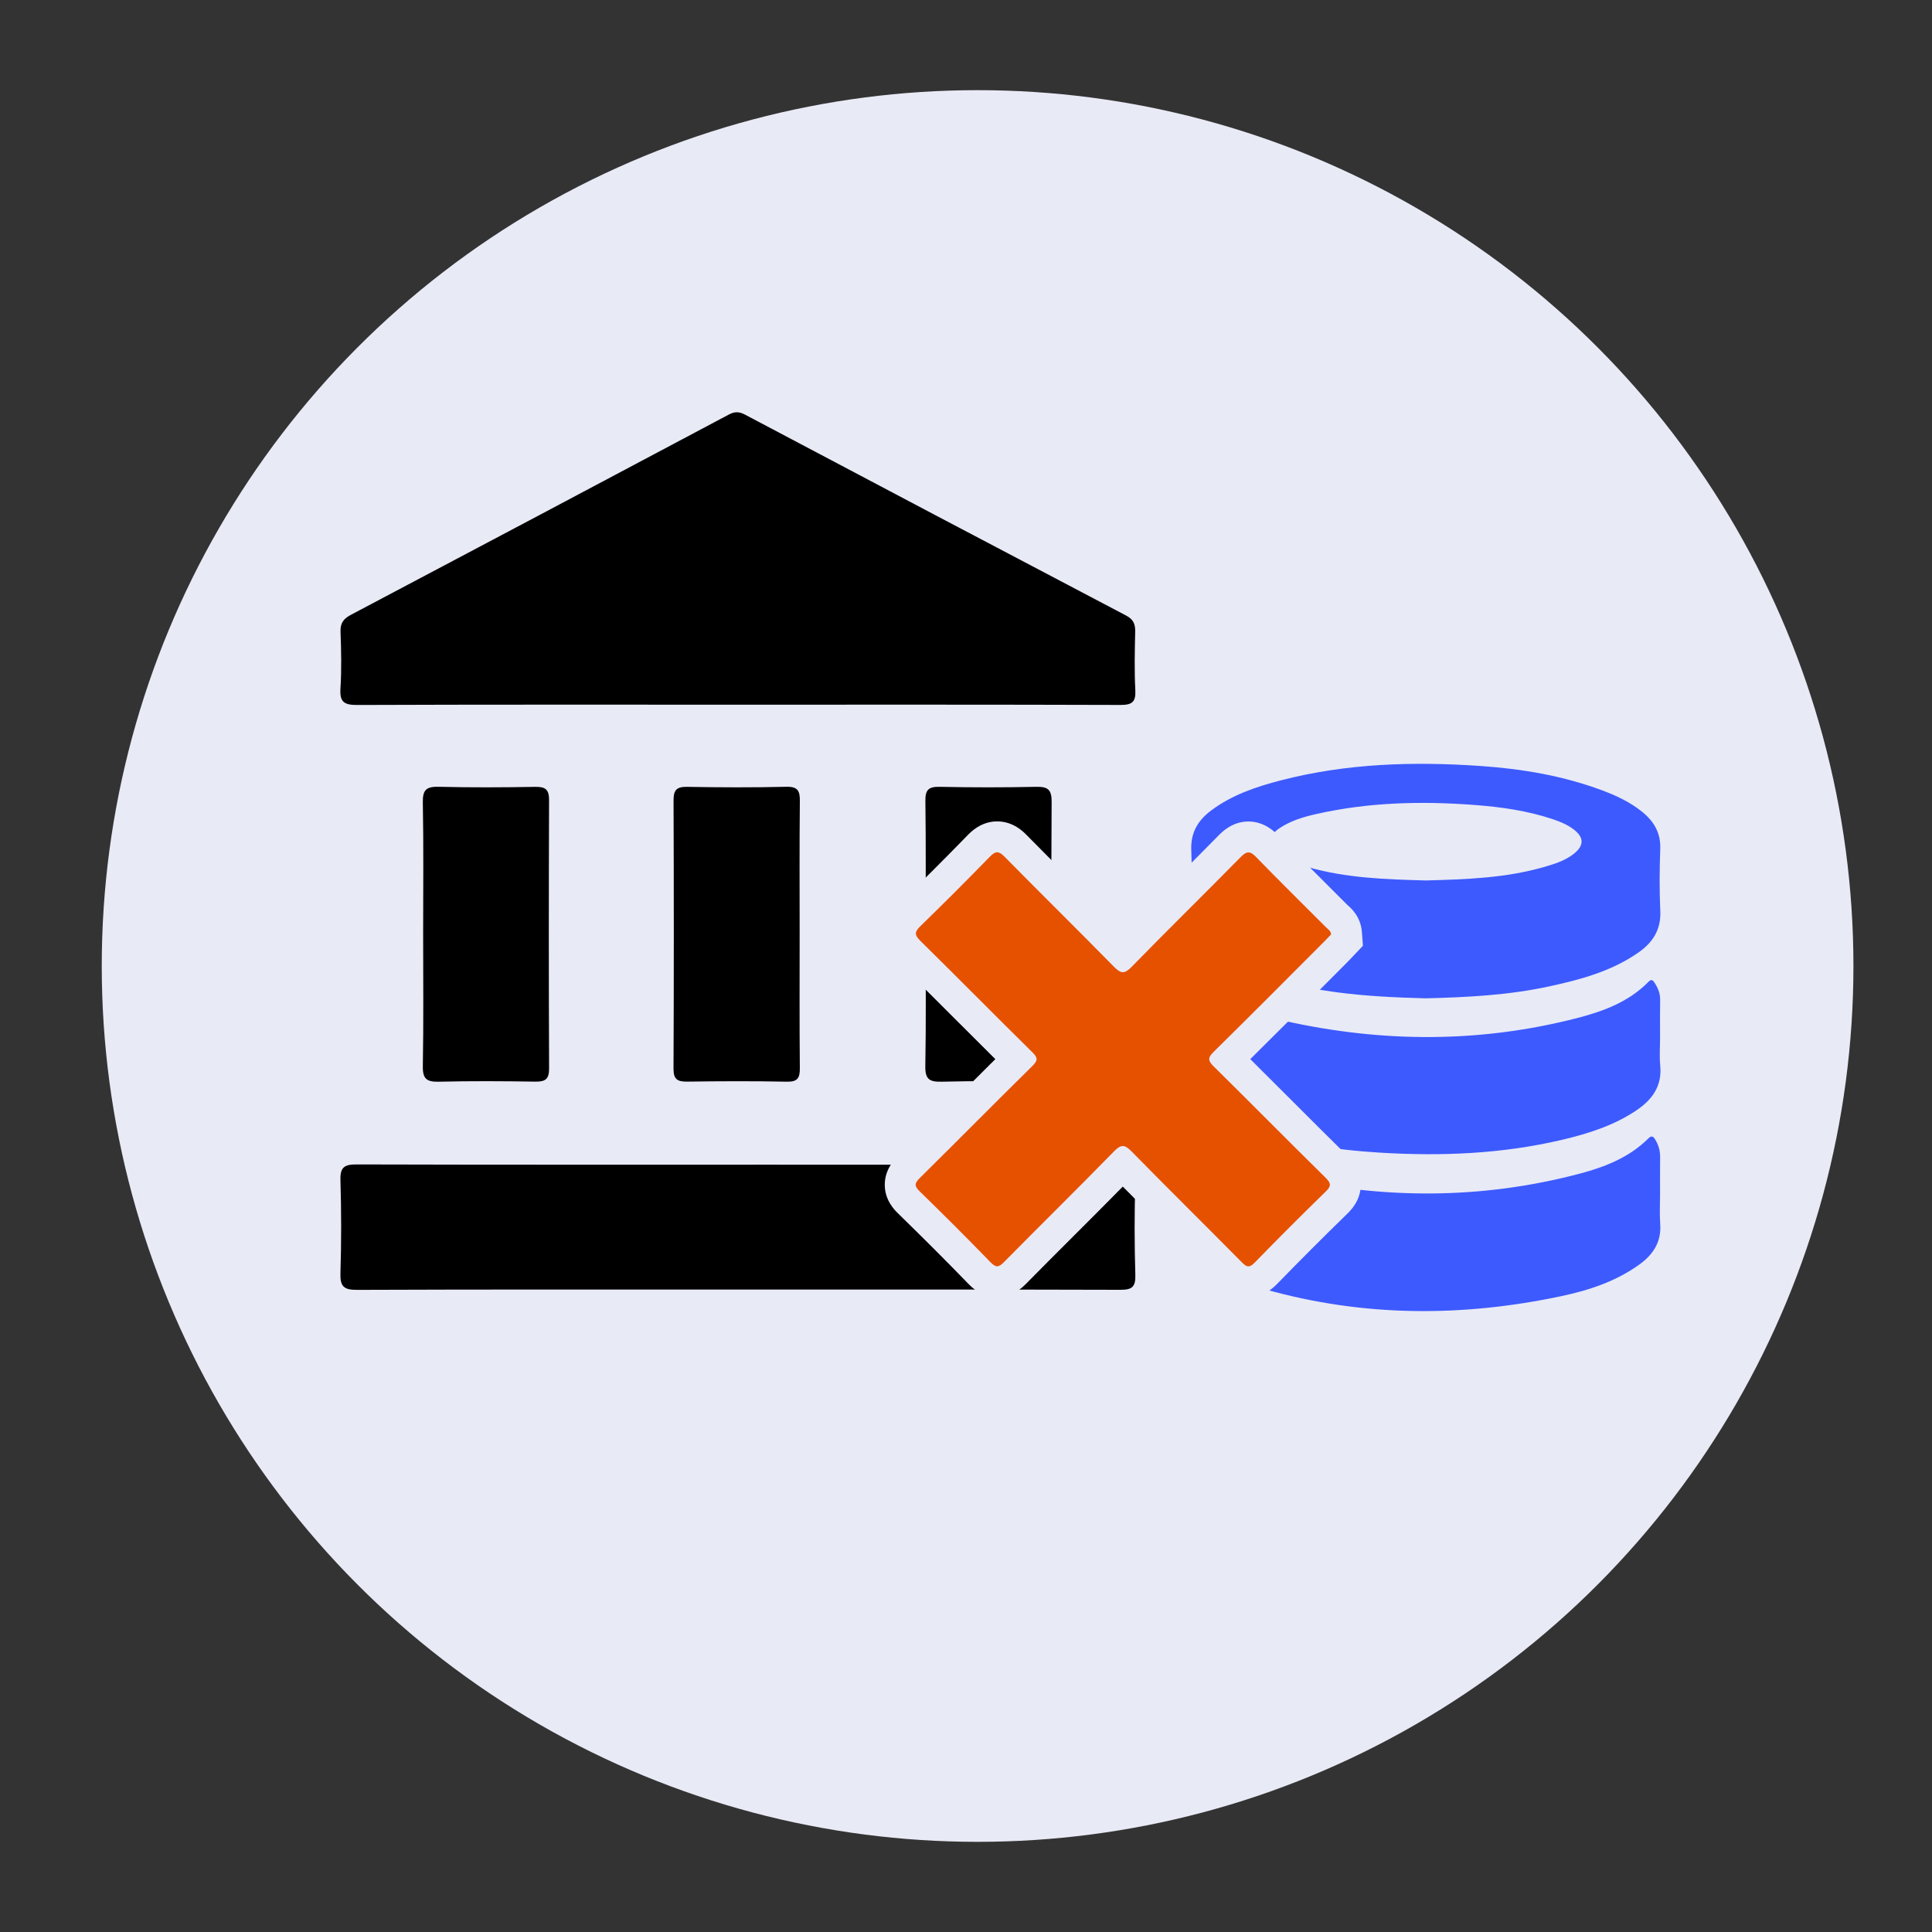
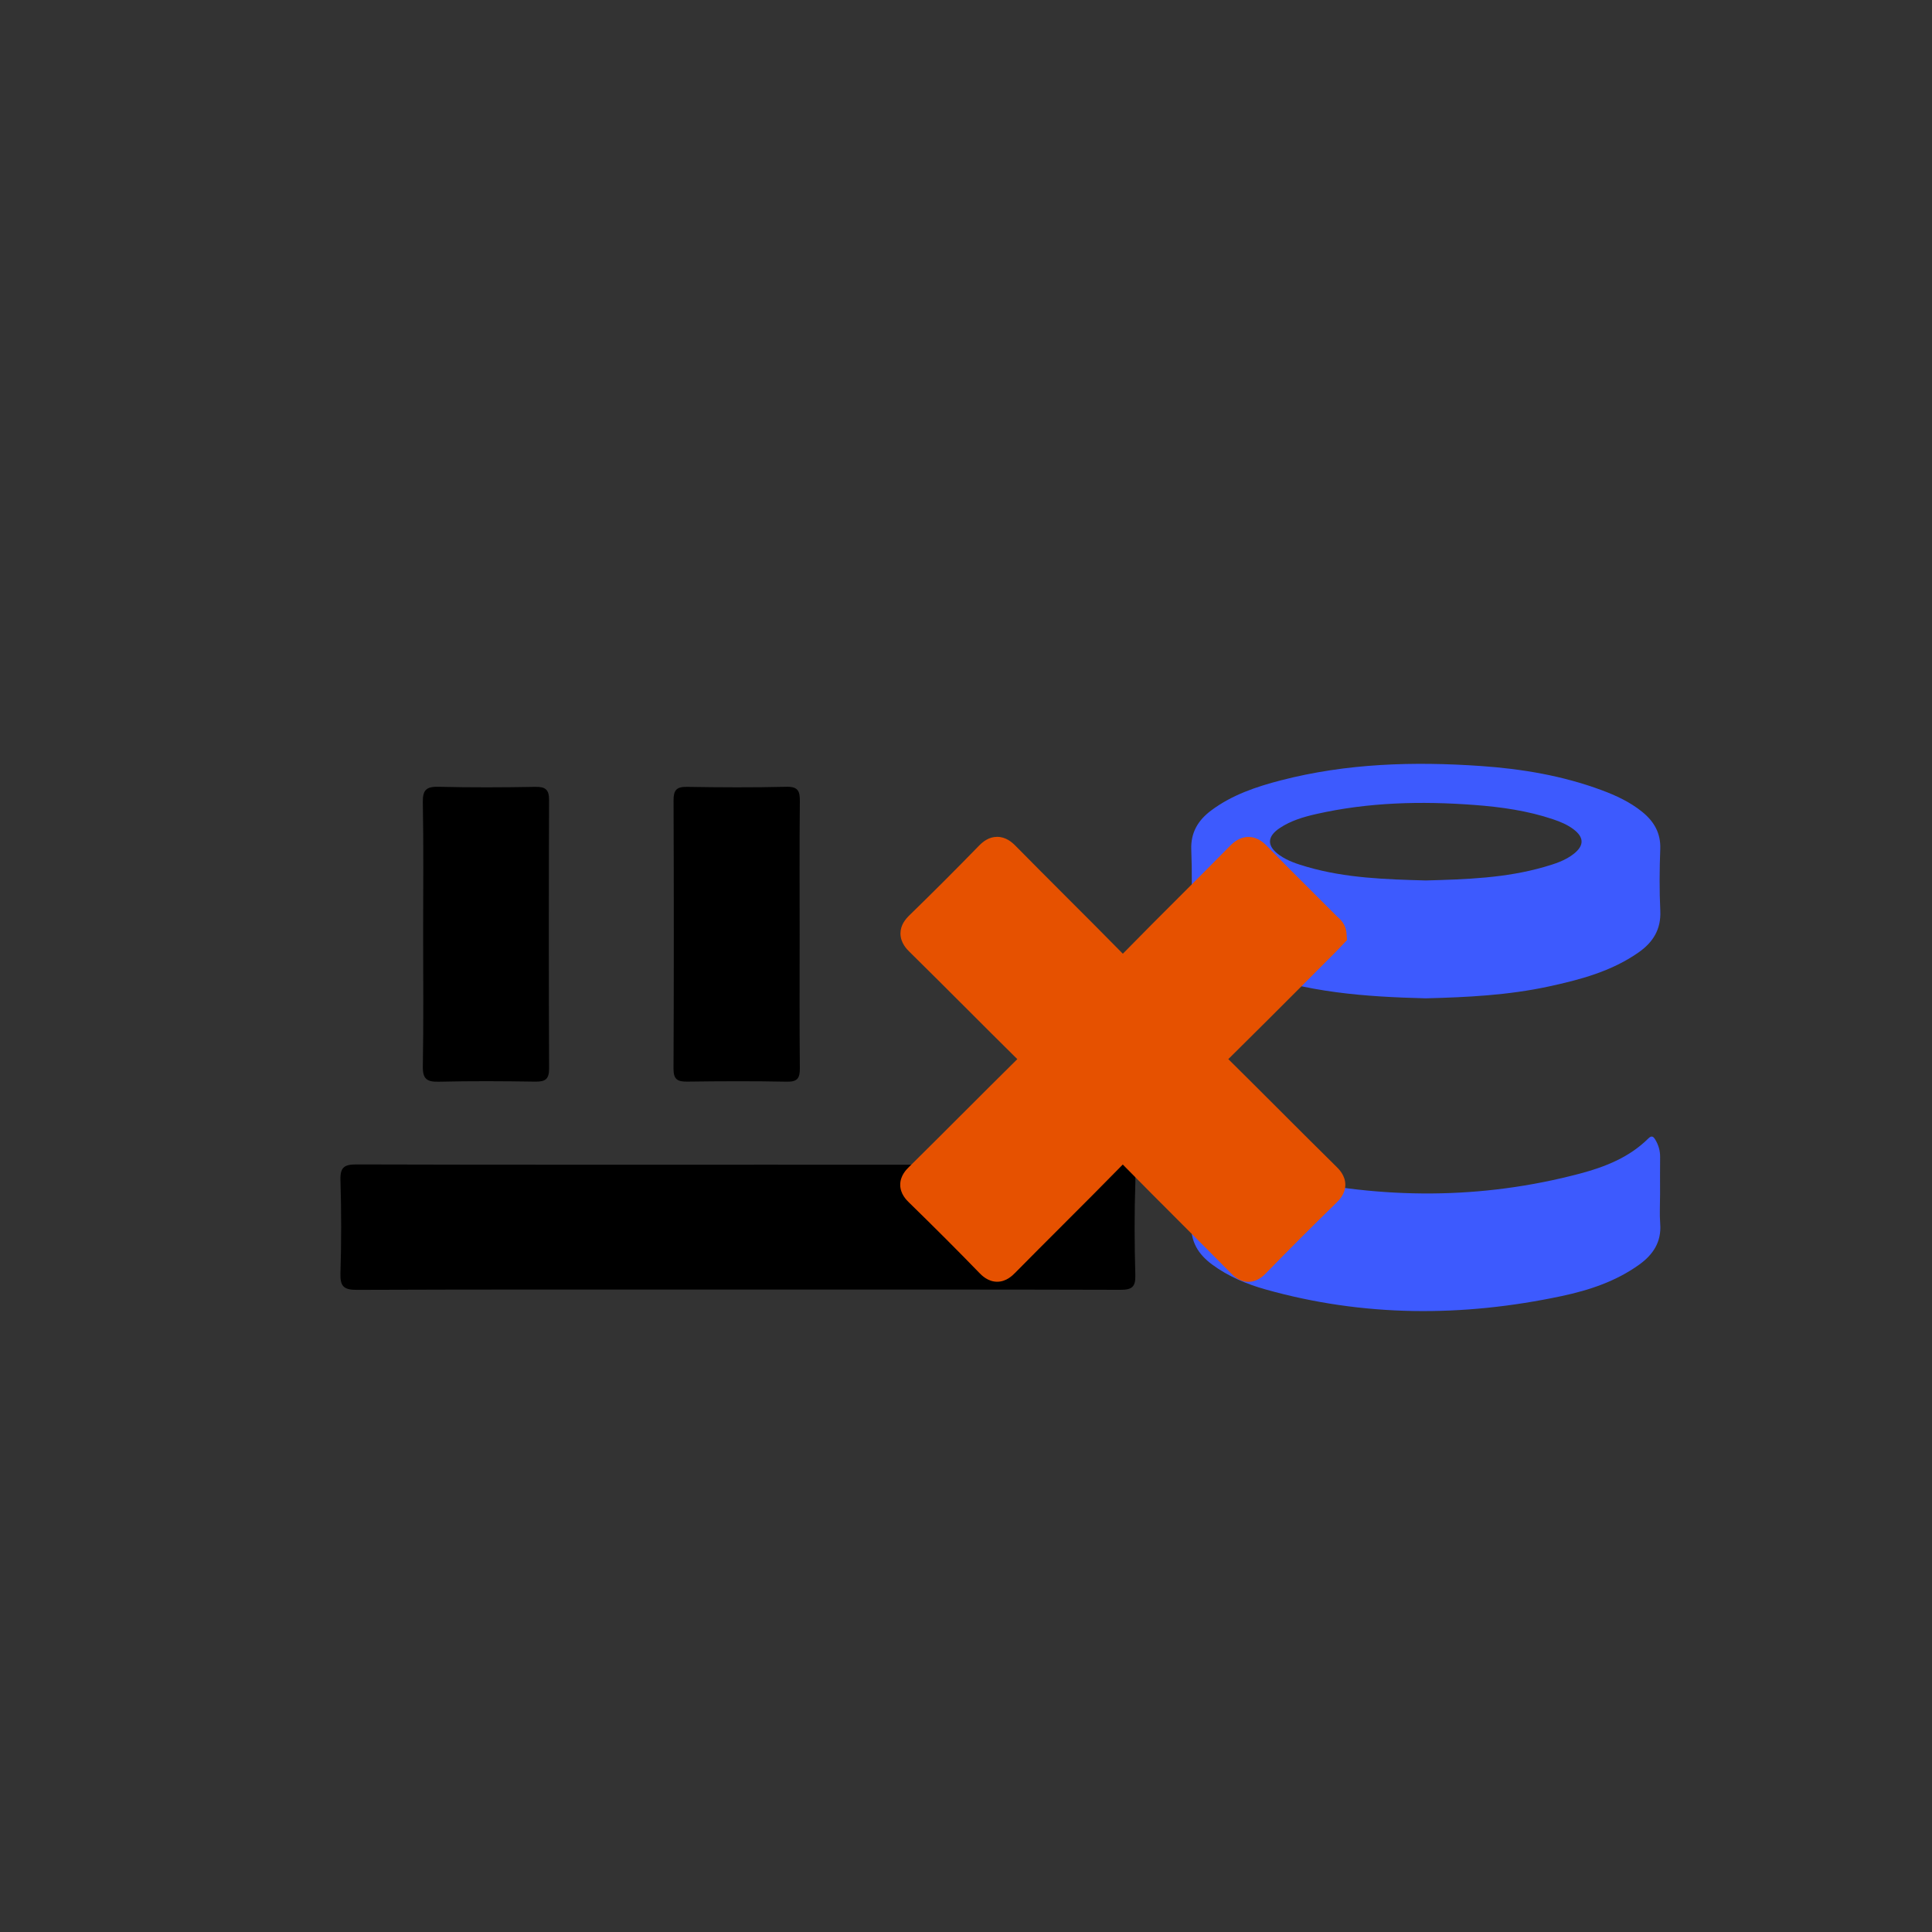
<svg xmlns="http://www.w3.org/2000/svg" version="1.1" id="Calque_1" x="0px" y="0px" width="500px" height="500px" viewBox="0 0 500 500" enable-background="new 0 0 500 500" xml:space="preserve">
  <rect x="0" y="0" width="500" height="500" fill="#333333" stroke="none" />
-   <circle fill-rule="evenodd" clip-rule="evenodd" fill="#E8EAF6" cx="253" cy="250.001" r="226.667" />
  <g>
-     <path fill-rule="evenodd" clip-rule="evenodd" fill="#3D5AFE" d="M429.625,268.408c0,2.461-0.193,4.938,0.04,7.375   c0.504,5.221-2.011,8.754-6.045,11.494c-5.914,4.02-12.628,6.125-19.486,7.734c-15.479,3.633-31.185,4.252-46.996,3.293   c-11.719-0.713-23.239-2.438-34.265-6.686c-4.053-1.559-7.941-3.415-11.113-6.489c-2.228-2.16-3.49-4.67-3.436-7.888   c0.104-5.936,0.027-11.871,0.032-17.809c0-0.678-0.044-1.371,0.081-2.029c0.269-1.438,0.741-3.062,2.019-3.634   c0.953-0.426,1.615,1.17,2.429,1.829c5.827,4.713,12.735,7.105,19.853,8.678c25.207,5.576,50.428,5.655,75.507-0.822   c6.741-1.742,13.283-4.175,18.349-9.336c0.657-0.671,1.049-0.631,1.551,0.128c0.904,1.372,1.525,2.793,1.496,4.493   C429.584,261.963,429.622,265.186,429.625,268.408z" />
    <path fill-rule="evenodd" clip-rule="evenodd" fill="#3D5AFE" d="M429.625,309.116c0,2.542-0.156,5.1,0.035,7.626   c0.352,4.678-1.842,7.953-5.417,10.531c-6.034,4.349-12.964,6.636-20.104,8.152c-25.679,5.454-51.281,5.42-76.679-1.739   c-4.897-1.381-9.59-3.353-13.744-6.414c-3.557-2.621-5.62-5.87-5.416-10.543c0.236-5.417,0.051-10.851,0.059-16.278   c0-0.848-0.047-1.712,0.104-2.537c0.255-1.422,0.583-3.111,1.919-3.67c0.995-0.415,1.65,1.17,2.477,1.827   c5.644,4.49,12.259,6.928,19.124,8.488c25.695,5.837,51.393,5.933,76.958-0.849c6.498-1.725,12.729-4.195,17.646-9.078   c0.797-0.79,1.26-0.571,1.757,0.24c0.865,1.404,1.309,2.91,1.291,4.575C429.599,302.67,429.625,305.893,429.625,309.116z" />
    <path fill-rule="evenodd" clip-rule="evenodd" fill="#3D5AFE" d="M429.674,219.706c0.15-4.152-1.647-7.153-4.7-9.62   c-3.135-2.533-6.742-4.208-10.487-5.598c-10.084-3.744-20.568-5.504-31.258-6.246c-17.419-1.208-34.717-0.695-51.721,3.706   c-6.409,1.659-12.673,3.769-18.068,7.805c-3.375,2.526-5.315,5.702-5.139,10.168c0.222,5.587,0.137,11.19,0.021,16.784   c-0.066,3.214,1.157,5.752,3.369,7.917c3.281,3.213,7.354,5.098,11.568,6.693c14.737,5.568,30.169,6.662,45.709,7.049   c10.681-0.266,21.339-0.797,31.818-3.059c8.213-1.772,16.317-3.923,23.334-8.863c3.687-2.593,5.785-5.939,5.562-10.719   C429.434,230.396,429.478,225.041,429.674,219.706z M407.311,220.958c-2.233,1.773-4.917,2.608-7.602,3.389   c-10.031,2.912-20.358,3.234-30.713,3.515c-10.313-0.281-20.641-0.598-30.675-3.5c-2.525-0.729-5.034-1.527-7.205-3.065   c-3.271-2.319-3.257-4.768,0.062-6.984c2.86-1.912,6.128-2.885,9.428-3.632c13.501-3.058,27.169-3.397,40.914-2.361   c6.938,0.523,13.794,1.479,20.419,3.714c1.854,0.626,3.655,1.37,5.23,2.542C409.974,216.663,410.028,218.802,407.311,220.958z" />
  </g>
  <g>
-     <path fill-rule="evenodd" clip-rule="evenodd" d="M190.983,182.371c-32.851,0-65.702-0.05-98.553,0.076   c-3.342,0.013-4.542-0.75-4.322-4.24c0.309-4.888,0.202-9.814,0.022-14.714c-0.083-2.261,0.787-3.377,2.711-4.393   c32.628-17.226,65.224-34.513,97.806-51.827c1.486-0.79,2.655-0.763,4.142,0.024c32.856,17.377,65.729,34.723,98.638,52   c1.881,0.987,2.403,2.19,2.358,4.17c-0.111,5.041-0.227,10.096,0.033,15.126c0.162,3.101-0.836,3.856-3.873,3.846   C256.957,182.33,223.97,182.371,190.983,182.371z" />
    <path fill-rule="evenodd" clip-rule="evenodd" d="M190.936,333.738c-32.849,0-65.698-0.053-98.547,0.078   c-3.414,0.013-4.39-0.893-4.283-4.298c0.251-8.034,0.242-16.086,0.002-24.122c-0.099-3.311,1.009-4.051,4.147-4.043   c35.847,0.103,71.695,0.066,107.542,0.066c29.851,0,59.701,0.068,89.551-0.09c3.659-0.02,4.606,0.973,4.484,4.547   c-0.274,8.033-0.24,16.085-0.009,24.12c0.091,3.166-0.967,3.813-3.934,3.804C256.906,333.7,223.922,333.738,190.936,333.738z" />
    <path fill-rule="evenodd" clip-rule="evenodd" d="M109.509,241.577c0-11.311,0.132-22.625-0.082-33.931   c-0.063-3.331,1.006-4.102,4.148-4.024c8.307,0.207,16.625,0.161,24.936,0.017c2.609-0.045,3.597,0.653,3.587,3.406   c-0.085,23.167-0.091,46.334,0.007,69.5c0.012,2.808-1.038,3.417-3.592,3.379c-8.311-0.128-16.628-0.179-24.937,0.021   c-3.129,0.075-4.208-0.711-4.147-4.027C109.636,264.475,109.509,253.025,109.509,241.577z" />
    <path fill-rule="evenodd" clip-rule="evenodd" d="M206.948,241.71c0,11.571-0.063,23.142,0.049,34.712   c0.025,2.558-0.571,3.572-3.36,3.517c-8.572-0.173-17.151-0.135-25.726-0.018c-2.507,0.033-3.619-0.494-3.606-3.342   c0.105-23.141,0.095-46.283,0.01-69.423c-0.01-2.639,0.741-3.565,3.456-3.519c8.573,0.147,17.153,0.187,25.725-0.018   c3.05-0.073,3.534,1.117,3.505,3.787C206.876,218.841,206.948,230.276,206.948,241.71z" />
-     <path fill-rule="evenodd" clip-rule="evenodd" d="M239.553,241.591c0-11.447,0.094-22.895-0.065-34.341   c-0.041-2.921,0.898-3.676,3.708-3.619c8.31,0.17,16.628,0.178,24.937-0.001c2.943-0.064,4.047,0.625,4.029,3.812   c-0.126,22.894-0.129,45.789,0.004,68.682c0.018,3.183-1.062,3.879-4.004,3.815c-8.174-0.18-16.356-0.191-24.529,0.004   c-3.105,0.074-4.223-0.672-4.162-4.013C239.683,264.488,239.553,253.039,239.553,241.591z" />
  </g>
  <g>
    <g>
      <path fill-rule="evenodd" clip-rule="evenodd" fill="#E65100" d="M323.095,331.735c-2.334,0-3.89-1.573-4.555-2.245    c-4.175-4.228-8.376-8.427-12.576-12.627c-5.058-5.058-10.282-10.281-15.39-15.482c-5.162,5.282-10.453,10.569-15.576,15.689    c-4.104,4.101-8.207,8.2-12.279,12.331c-0.684,0.692-2.281,2.312-4.65,2.312c-2.405,0-4.016-1.663-4.623-2.289    c-5.369-5.547-11.331-11.516-18.229-18.249c-0.61-0.595-2.232-2.178-2.24-4.544c-0.008-2.37,1.598-3.957,2.203-4.555    c4.666-4.607,9.302-9.242,13.938-13.876c4.631-4.63,9.408-9.405,14.161-14.097c-4.417-4.361-8.854-8.799-13.157-13.101    c-4.826-4.824-9.816-9.814-14.757-14.676c-0.638-0.628-2.333-2.296-2.326-4.755c0.006-2.174,1.272-3.684,2.375-4.756    c5.961-5.795,11.968-11.801,17.854-17.854c1.082-1.112,2.604-2.387,4.797-2.387c2.208,0,3.77,1.326,4.751,2.323    c4.441,4.513,9,9.071,13.408,13.478c4.721,4.719,9.597,9.594,14.364,14.449c4.865-4.977,9.851-9.958,14.678-14.782    c4.271-4.268,8.688-8.682,12.985-13.055c1.006-1.023,2.603-2.384,4.846-2.384c2.514,0,4.189,1.726,4.905,2.463    c3.994,4.117,8.137,8.246,12.144,12.238c1.97,1.964,3.94,3.927,5.903,5.898l0.127,0.111c0.634,0.549,2.118,1.834,2.295,4.212    l0.131,1.77l-1.715,1.806c-0.392,0.418-0.797,0.849-1.215,1.267l-6.472,6.483c-6.966,6.981-14.159,14.191-21.317,21.248    c4.448,4.394,8.921,8.865,13.257,13.2c4.826,4.824,9.816,9.813,14.757,14.678c0.624,0.615,2.277,2.245,2.27,4.651    c-0.007,2.398-1.634,3.981-2.328,4.657c-6.204,6.041-12.34,12.179-18.235,18.244C326.683,330.479,325.215,331.735,323.095,331.735    z" />
-       <path fill="#E8EAF6" d="M258.066,220.574c0.567,0,1.148,0.366,1.9,1.129c9.373,9.523,18.907,18.887,28.264,28.428    c0.928,0.946,1.625,1.467,2.355,1.467c0.664,0,1.354-0.432,2.27-1.369c9.332-9.563,18.887-18.908,28.251-28.439    c0.791-0.804,1.399-1.187,1.992-1.187c0.63,0,1.241,0.432,2.035,1.25c5.95,6.132,12.053,12.117,18.082,18.172    c0.491,0.494,1.198,0.862,1.268,1.797c-0.52,0.545-1.064,1.146-1.637,1.717c-9.574,9.581-19.115,19.194-28.769,28.695    c-1.533,1.509-1.48,2.269,0.015,3.743c9.71,9.572,19.283,19.283,28.999,28.851c1.49,1.469,1.393,2.195-0.042,3.592    c-6.188,6.024-12.295,12.131-18.313,18.322c-0.66,0.678-1.159,0.992-1.642,0.992c-0.527,0-1.034-0.374-1.71-1.058    c-9.454-9.571-19.045-19.011-28.463-28.616c-0.926-0.944-1.618-1.466-2.343-1.466c-0.659,0-1.346,0.432-2.26,1.369    c-9.394,9.63-19.004,19.049-28.449,28.628c-0.719,0.729-1.253,1.12-1.803,1.12c-0.514,0-1.042-0.343-1.749-1.072    c-6.005-6.204-12.128-12.296-18.308-18.328c-1.356-1.323-1.394-2.033-0.019-3.392c9.767-9.644,19.41-19.414,29.188-29.046    c1.46-1.438,1.435-2.13-0.008-3.551c-9.713-9.57-19.283-19.285-29-28.849c-1.554-1.53-1.473-2.328,0.033-3.793    c6.061-5.892,12.039-11.872,17.933-17.932C256.888,220.979,257.47,220.574,258.066,220.574 M258.066,212.574    c-4.163,0-6.798,2.708-7.663,3.597c-5.862,6.027-11.842,12.007-17.775,17.775c-0.886,0.862-3.576,3.479-3.588,7.613    c-0.012,4.141,2.646,6.758,3.52,7.618c4.93,4.852,9.915,9.835,14.736,14.656c3.374,3.373,6.831,6.829,10.297,10.27    c-3.805,3.773-7.601,7.568-11.303,11.269c-4.556,4.555-9.266,9.264-13.918,13.857c-0.845,0.834-3.407,3.366-3.394,7.415    c0.013,4.045,2.598,6.566,3.447,7.396c6.868,6.705,12.804,12.647,18.146,18.166c0.843,0.869,3.399,3.508,7.497,3.508    c4.042,0,6.643-2.635,7.497-3.501c4.061-4.118,8.229-8.283,12.26-12.312c4.192-4.189,8.497-8.491,12.756-12.814    c4.195,4.247,8.431,8.482,12.556,12.606c4.128,4.126,8.396,8.394,12.558,12.607c0.842,0.852,3.396,3.436,7.401,3.436    c2.689,0,5.171-1.148,7.375-3.413c5.873-6.041,11.982-12.153,18.161-18.17c0.871-0.848,3.524-3.431,3.537-7.511    c0.013-4.087-2.602-6.663-3.461-7.511c-4.932-4.856-9.917-9.84-14.738-14.66c-3.406-3.405-6.896-6.895-10.396-10.367    c6.215-6.152,12.425-12.376,18.464-18.43c2.156-2.16,4.312-4.32,6.469-6.479c0.444-0.444,0.88-0.907,1.301-1.356    c0.159-0.169,0.315-0.336,0.47-0.498l2.447-2.57l-0.262-3.54c-0.299-4.025-2.832-6.22-3.665-6.941l-0.013-0.011    c-1.934-1.942-3.874-3.875-5.813-5.809c-3.995-3.981-8.125-8.098-12.096-12.189c-0.885-0.912-3.571-3.679-7.776-3.679    c-4.18,0-6.827,2.694-7.697,3.579c-4.286,4.362-8.696,8.769-12.962,13.031c-3.896,3.894-7.895,7.889-11.854,11.907    c-3.855-3.9-7.743-7.787-11.53-11.574c-4.403-4.402-8.956-8.954-13.386-13.455C264.812,215.221,262.205,212.574,258.066,212.574    L258.066,212.574z" />
    </g>
  </g>
</svg>